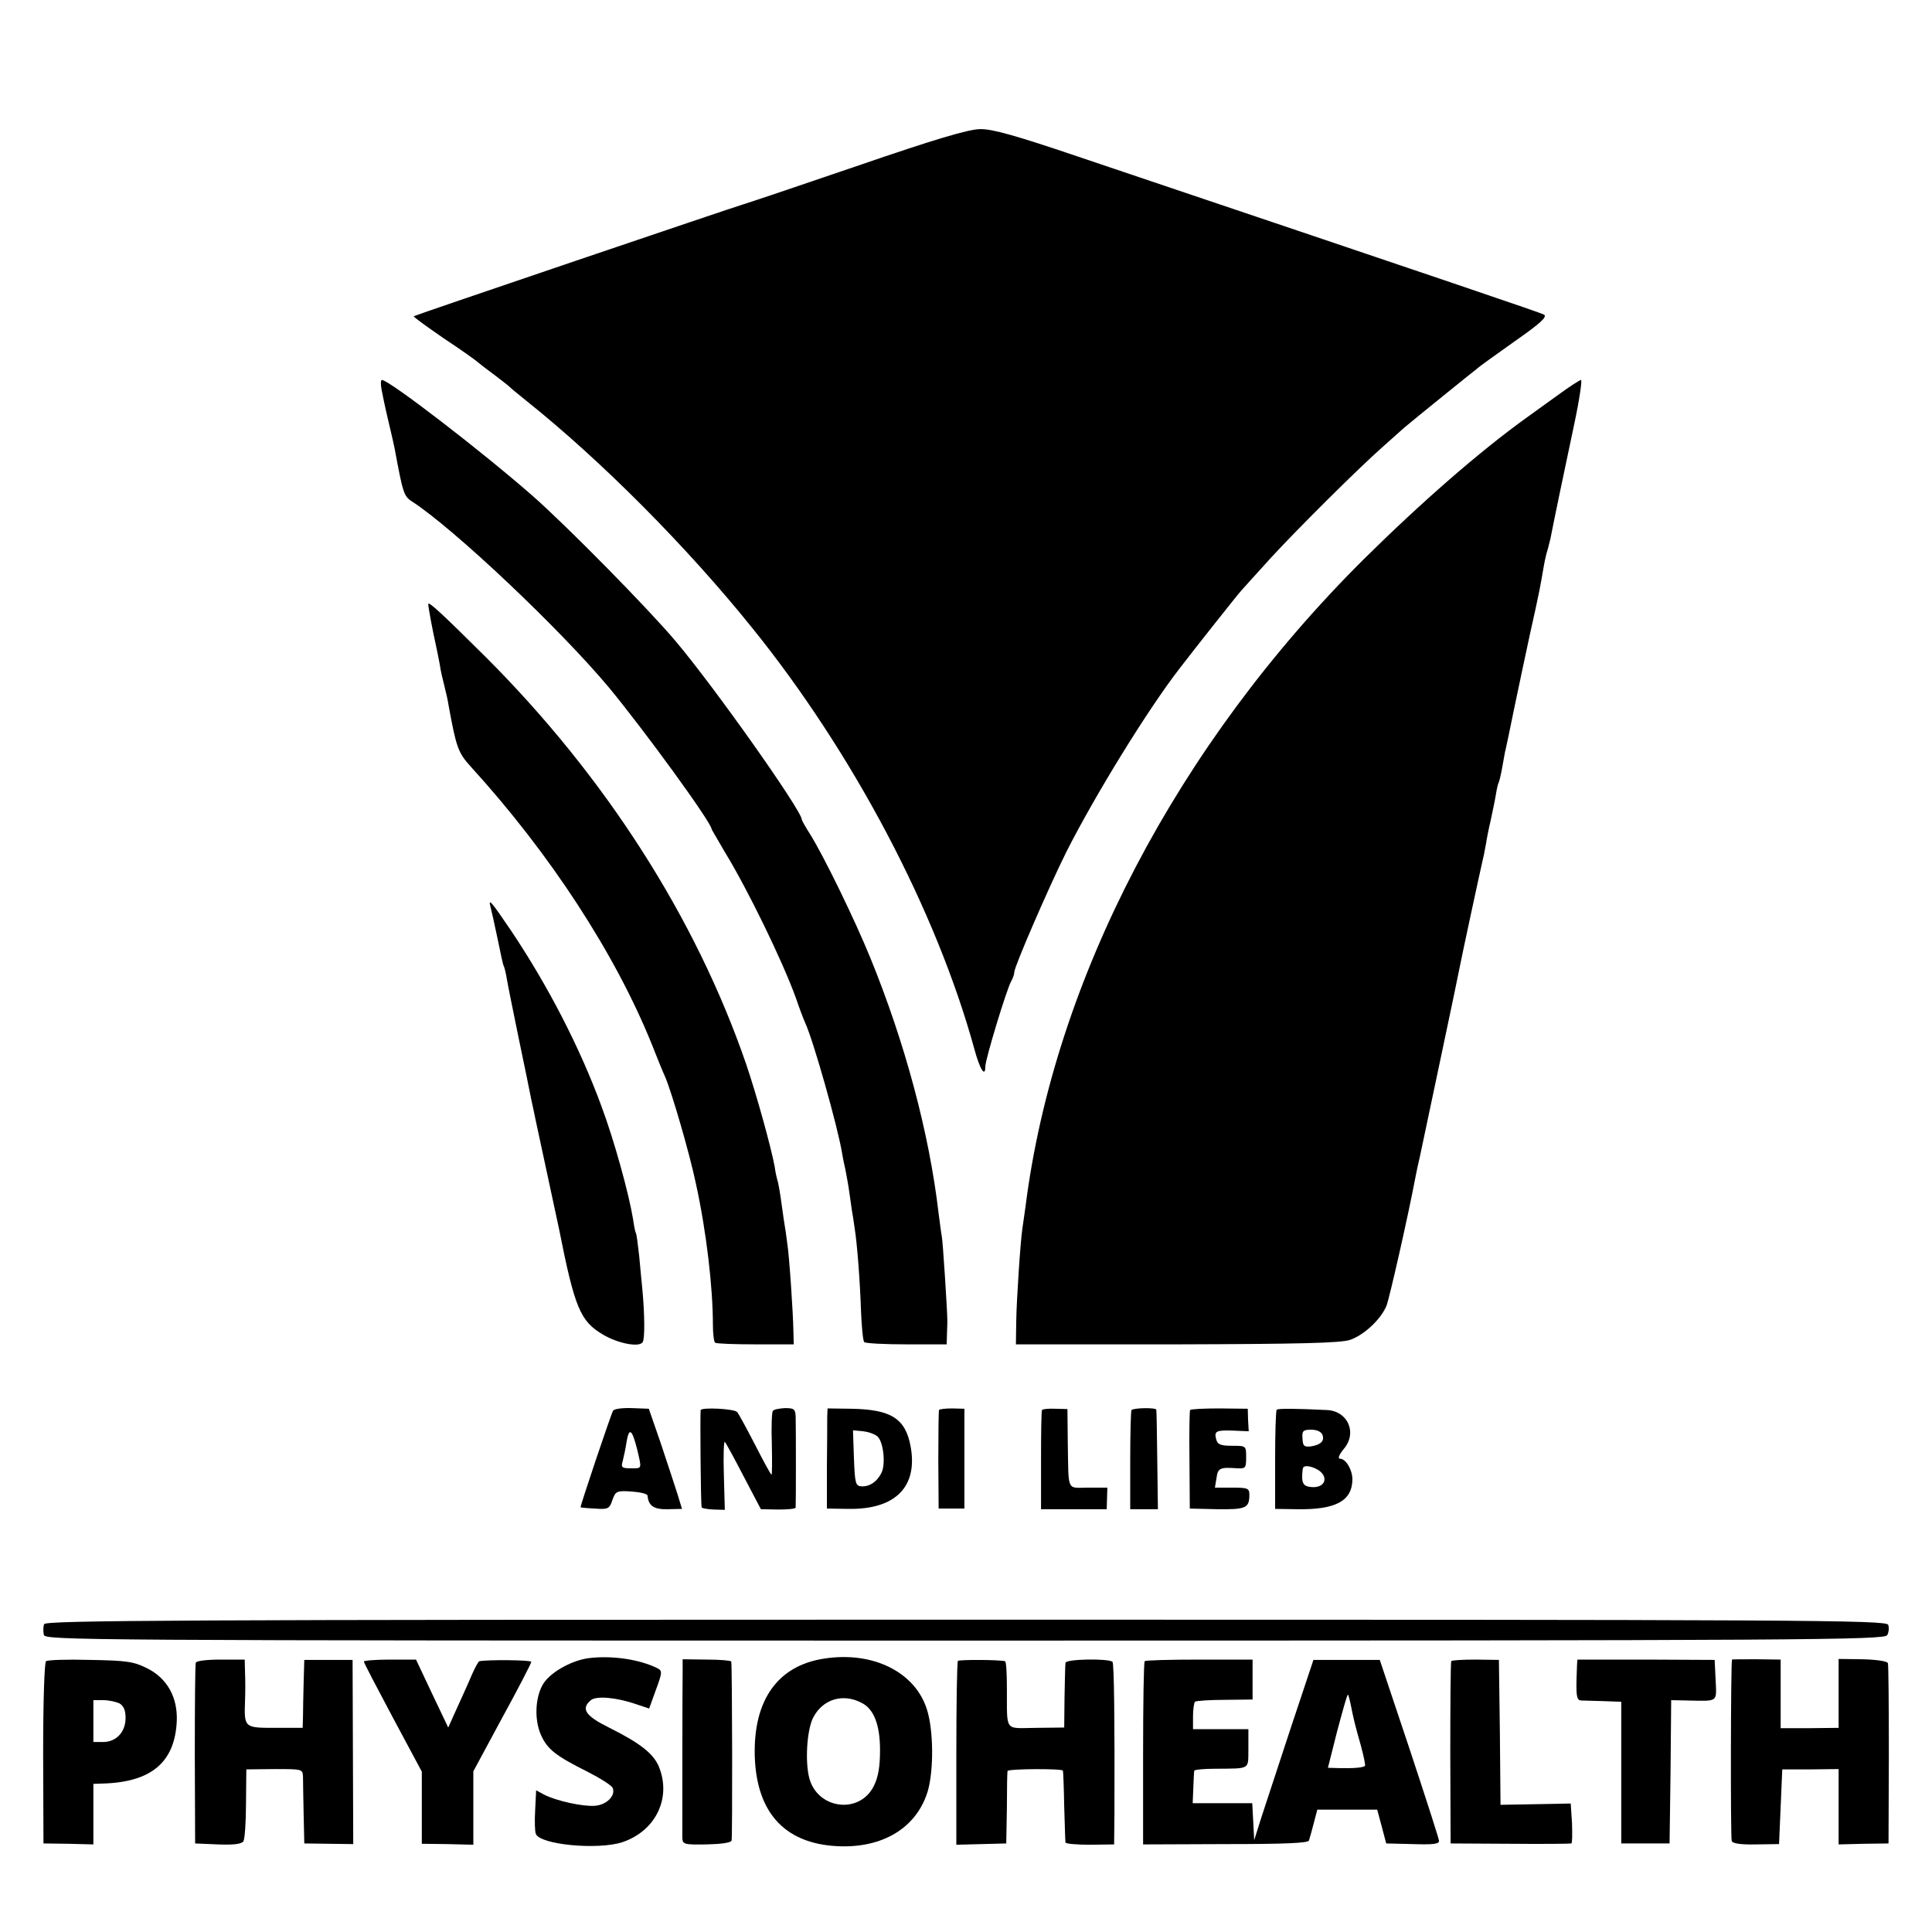
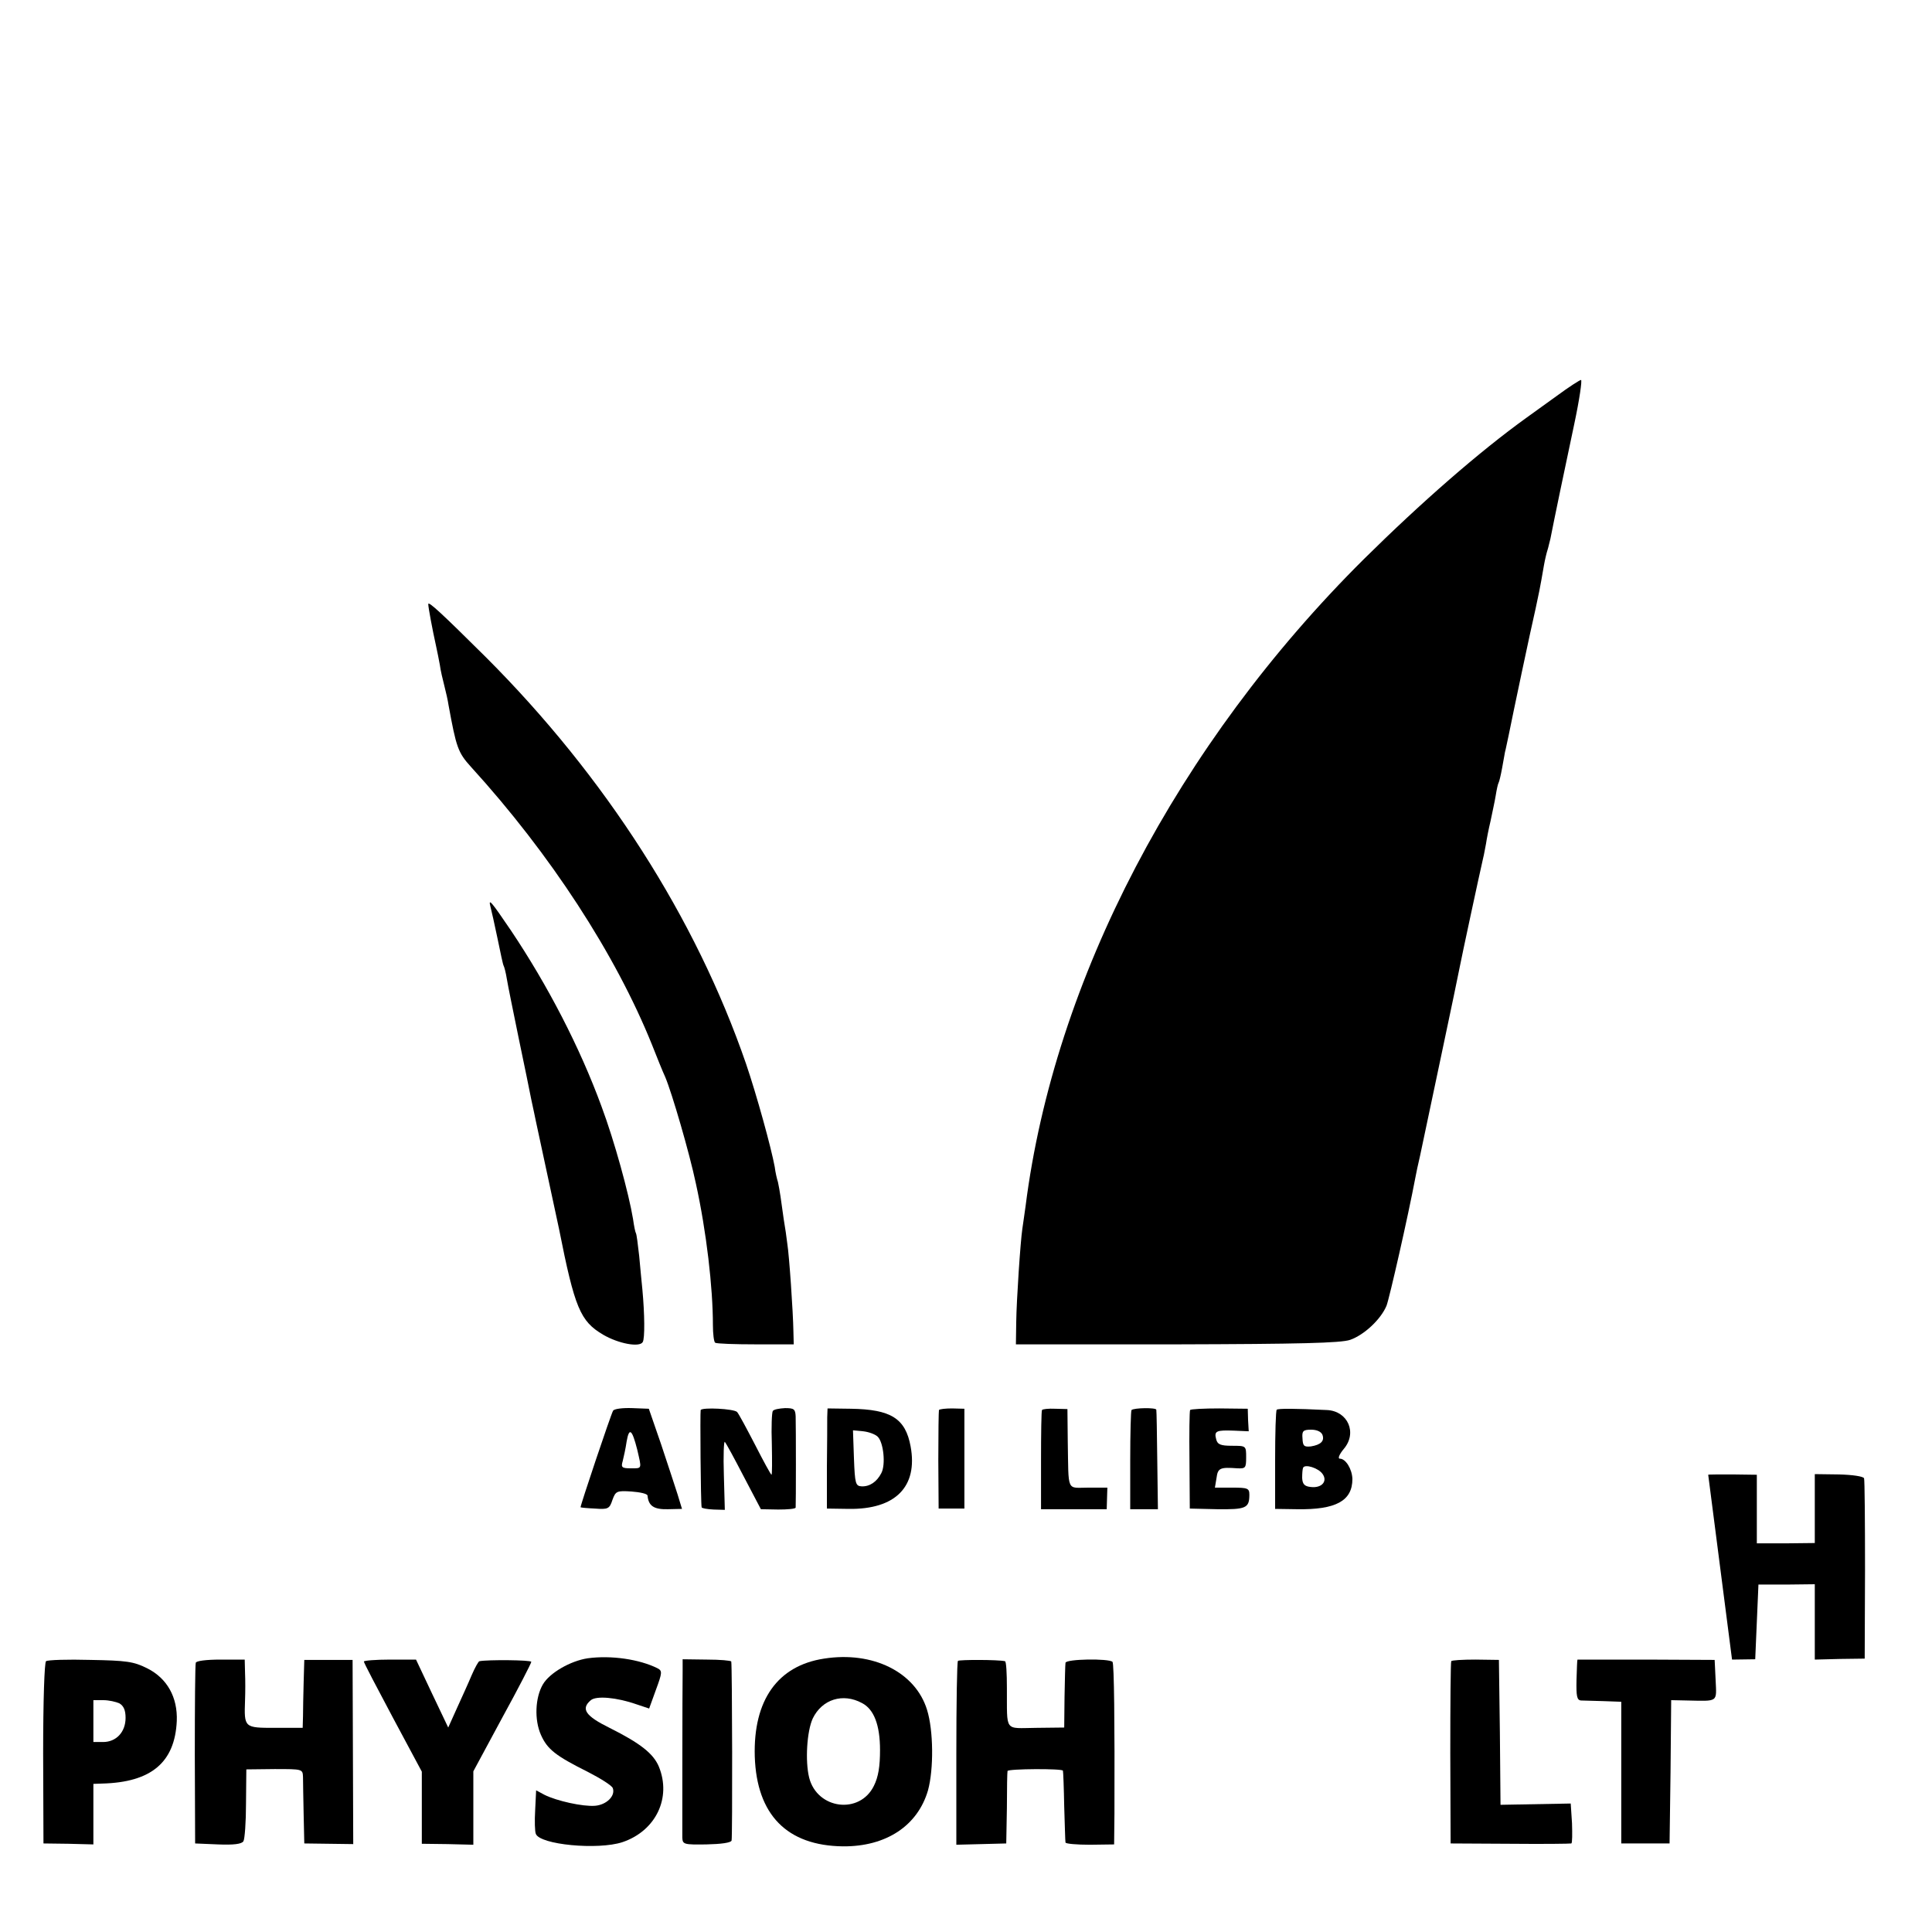
<svg xmlns="http://www.w3.org/2000/svg" version="1.0" width="600pt" height="600pt" viewBox="0 0 600 600" preserveAspectRatio="xMidYMid meet">
  <g transform="translate(0,600) scale(0.1,-0.1)" fill="#000000" stroke="none">
-     <path d="M2660 5484 c-184 -63 -342 -116 -350 -118 -28 -8 -1022 -345 -1025 -348 -2 -2 40 -32 92 -68 53 -35 101 -69 107 -75 6 -5 29 -23 51 -39 22 -17 42 -32 45 -35 3 -4 28 -24 55 -46 233 -186 500 -455 701 -705 314 -389 572 -879 690 -1308 17 -63 34 -90 34 -54 0 22 66 239 80 264 6 10 10 23 10 29 0 17 108 266 162 374 88 174 252 441 352 570 46 60 179 228 191 241 5 6 48 53 94 104 85 92 271 277 346 343 22 20 51 45 65 58 14 12 68 56 120 98 52 42 100 81 107 86 6 6 59 44 117 85 80 56 102 76 91 83 -14 7 -258 90 -1451 492 -186 63 -263 85 -300 84 -35 0 -143 -32 -384 -115z" />
-     <path d="M1185 4790 c3 -16 12 -60 21 -97 9 -38 18 -77 20 -88 25 -135 28 -146 53 -162 130 -84 460 -396 612 -578 110 -133 319 -420 319 -440 0 -1 19 -33 41 -71 71 -116 179 -338 221 -454 10 -30 23 -64 28 -75 26 -56 101 -322 115 -405 3 -19 8 -42 10 -50 2 -8 6 -33 10 -55 3 -22 8 -53 10 -70 3 -16 7 -43 9 -58 8 -48 17 -168 20 -260 2 -48 6 -91 10 -95 4 -4 64 -7 132 -7 l124 0 1 35 c1 19 1 37 1 40 0 28 -14 246 -17 259 -2 10 -6 42 -10 72 -29 250 -105 532 -212 794 -48 118 -145 317 -187 384 -14 22 -26 43 -26 46 0 27 -271 411 -392 554 -85 101 -339 359 -445 452 -160 140 -445 359 -467 359 -4 0 -4 -13 -1 -30z" />
    <path d="M4834 4770 c-38 -27 -80 -58 -93 -67 -146 -105 -327 -263 -505 -439 -579 -575 -962 -1307 -1051 -2010 -4 -27 -8 -58 -10 -70 -6 -40 -18 -220 -19 -289 l-1 -70 500 0 c379 1 509 4 538 14 43 15 95 63 113 106 9 24 66 273 90 400 2 11 8 40 14 65 14 67 119 561 124 590 4 22 60 283 72 335 3 11 6 31 9 45 2 14 8 45 14 70 5 25 13 60 16 79 3 19 7 37 9 40 2 3 7 24 11 46 4 22 8 45 9 50 2 6 6 28 11 50 14 70 68 326 84 395 9 42 13 59 26 135 3 17 8 38 11 47 3 9 6 25 9 35 10 52 48 234 74 356 16 75 25 137 21 137 -4 0 -38 -22 -76 -50z" />
    <path d="M1330 4124 c0 -10 12 -75 25 -134 3 -14 8 -38 11 -55 2 -16 9 -46 14 -65 5 -19 11 -46 13 -60 24 -131 29 -147 70 -192 246 -270 449 -582 562 -863 15 -38 33 -83 41 -100 21 -50 75 -235 95 -330 33 -150 53 -324 53 -440 0 -27 3 -52 7 -55 5 -3 61 -5 126 -5 l118 0 -1 40 c-1 61 -13 236 -19 273 -2 18 -7 52 -11 75 -3 23 -8 55 -10 71 -2 15 -6 35 -8 45 -3 9 -8 30 -10 47 -11 60 -56 223 -89 320 -156 453 -437 892 -808 1263 -137 136 -179 175 -179 165z" />
    <path d="M1523 3185 c3 -11 13 -56 22 -99 9 -44 17 -82 19 -85 2 -3 7 -22 10 -41 3 -19 20 -102 37 -185 17 -82 35 -168 39 -190 5 -22 11 -52 14 -66 7 -33 66 -308 72 -335 49 -247 66 -287 137 -329 48 -28 113 -40 123 -23 7 11 6 88 -1 163 -2 22 -7 69 -10 105 -4 36 -8 67 -10 70 -2 3 -6 22 -9 44 -13 79 -58 243 -98 350 -67 183 -167 376 -281 546 -61 90 -71 102 -64 75z" />
    <path d="M1904 1619 c-7 -12 -103 -298 -101 -300 1 -1 22 -3 45 -4 40 -3 45 -1 54 27 10 27 13 29 59 26 27 -2 50 -7 50 -13 3 -32 20 -43 63 -42 l44 1 -14 46 c-8 25 -31 95 -51 155 l-38 110 -52 2 c-29 1 -55 -2 -59 -8z m75 -121 c14 -61 16 -58 -20 -58 -28 0 -31 3 -25 23 3 12 9 39 12 60 8 46 17 38 33 -25z" />
    <path d="M2176 1621 c-2 -6 0 -289 3 -302 0 -3 17 -6 37 -7 l35 -1 -3 109 c-2 60 0 106 3 102 4 -4 30 -52 59 -108 l53 -101 54 -1 c29 0 53 2 54 6 1 10 1 252 0 283 -1 23 -5 26 -33 26 -18 -1 -35 -4 -38 -9 -3 -4 -5 -50 -3 -103 1 -52 1 -95 -1 -95 -2 0 -25 42 -51 93 -26 50 -51 97 -56 102 -10 10 -108 15 -113 6z" />
    <path d="M2569 1598 c0 -15 0 -85 -1 -155 l0 -128 68 -1 c145 -2 215 69 192 194 -16 87 -61 115 -185 117 l-73 1 -1 -28z m157 -60 c18 -18 25 -87 11 -113 -14 -27 -36 -42 -61 -41 -19 1 -21 8 -24 87 l-3 87 32 -3 c17 -2 37 -9 45 -17z" />
    <path d="M2916 1621 c-1 -3 -2 -73 -2 -156 l1 -150 40 0 40 0 0 155 0 155 -38 1 c-21 0 -39 -2 -41 -5z" />
    <path d="M3236 1621 c-2 -3 -3 -74 -3 -157 l0 -151 102 0 102 0 1 34 1 33 -59 0 c-69 0 -61 -17 -64 145 l-1 99 -38 1 c-21 1 -39 -1 -41 -4z" />
    <path d="M3514 1621 c-2 -2 -4 -73 -4 -156 l0 -152 43 0 43 0 -2 151 c-1 83 -2 154 -3 158 -1 7 -69 6 -77 -1z" />
    <path d="M3696 1621 c-2 -3 -3 -73 -2 -156 l1 -150 85 -2 c89 -1 100 3 100 45 0 20 -5 22 -53 22 l-54 0 5 30 c4 31 11 34 65 30 25 -1 27 1 27 34 0 36 0 36 -44 36 -35 0 -45 4 -49 20 -7 26 0 29 55 27 l46 -2 -2 35 -1 35 -88 1 c-48 0 -89 -2 -91 -5z" />
    <path d="M3965 1622 c-3 -3 -5 -74 -5 -157 l0 -151 68 -1 c121 -2 172 26 172 94 -1 31 -21 63 -39 63 -7 0 -2 13 12 30 43 50 13 118 -52 121 -102 5 -151 5 -156 1z m142 -78 c7 -19 -5 -31 -36 -36 -21 -2 -25 1 -26 25 -2 23 2 27 27 27 17 0 31 -6 35 -16z m0 -121 c17 -23 -2 -45 -36 -41 -20 2 -26 9 -27 28 0 14 1 28 3 32 6 12 47 -1 60 -19z" />
-     <path d="M137 956 c-3 -8 -3 -22 -1 -33 5 -17 92 -18 2860 -18 2636 0 2856 2 2865 17 5 9 6 23 3 32 -6 15 -264 16 -2864 16 -2444 0 -2859 -2 -2863 -14z" />
    <path d="M1825 850 c-53 -8 -118 -45 -139 -81 -24 -41 -27 -110 -6 -157 20 -45 46 -65 146 -115 39 -20 74 -42 77 -50 9 -24 -19 -52 -55 -55 -38 -3 -119 15 -157 34 l-26 14 -3 -62 c-2 -33 -1 -66 2 -73 12 -34 193 -51 269 -26 104 35 153 138 113 235 -17 40 -57 72 -153 120 -75 37 -90 59 -58 86 17 14 79 9 142 -13 l39 -13 21 58 c20 54 20 59 5 67 -56 28 -144 41 -217 31z" />
    <path d="M2559 849 c-144 -22 -220 -129 -215 -304 6 -181 100 -277 274 -279 134 -1 232 64 264 174 18 66 17 186 -3 250 -36 117 -168 183 -320 159z m118 -138 c37 -19 56 -68 56 -146 0 -50 -5 -83 -19 -111 -44 -90 -176 -73 -201 25 -13 52 -7 145 11 184 29 60 94 80 153 48z" />
    <path d="M143 841 c-5 -3 -9 -122 -9 -286 l1 -280 78 -1 77 -2 0 94 0 94 28 1 c152 4 225 66 231 194 3 74 -30 133 -92 164 -42 21 -64 24 -176 26 -71 2 -133 0 -138 -4z m228 -131 c13 -8 19 -21 19 -45 0 -44 -29 -75 -70 -75 l-30 0 0 65 0 65 31 0 c17 0 39 -5 50 -10z" />
    <path d="M608 836 c-2 -6 -3 -135 -3 -286 l1 -275 71 -3 c48 -2 74 1 79 10 4 6 8 59 8 117 l1 106 88 1 c87 0 87 0 88 -25 0 -14 1 -66 2 -116 l2 -90 76 -1 76 -1 -1 286 -1 286 -75 0 -75 0 -2 -70 c-1 -38 -2 -86 -2 -105 l-1 -36 -85 0 c-97 0 -97 0 -94 86 1 25 1 63 0 85 l-1 41 -75 0 c-44 0 -76 -4 -77 -10z" />
    <path d="M1130 840 c0 -4 41 -82 90 -174 l90 -168 0 -112 0 -112 80 -1 80 -2 0 114 0 114 90 167 c50 91 90 169 90 173 0 6 -137 7 -161 2 -3 0 -14 -20 -24 -43 -10 -24 -31 -70 -46 -103 l-27 -60 -50 105 -50 106 -81 0 c-44 0 -81 -3 -81 -6z" />
    <path d="M2120 811 c-1 -59 -1 -494 -1 -518 1 -21 5 -22 75 -21 45 1 76 5 78 12 3 9 2 541 -1 556 -1 3 -35 6 -76 6 l-75 1 0 -36z" />
    <path d="M2975 842 c-3 -3 -5 -133 -5 -288 l0 -283 78 2 77 2 2 110 c0 61 1 112 2 115 1 7 171 8 172 1 1 -3 3 -53 4 -111 2 -58 3 -108 4 -112 0 -4 35 -7 76 -7 l75 1 1 96 c1 283 -1 465 -6 471 -12 11 -145 9 -146 -3 -1 -6 -2 -54 -3 -106 l-1 -95 -87 -1 c-101 -1 -90 -15 -91 124 0 45 -2 83 -6 83 -21 5 -142 5 -146 1z" />
-     <path d="M3555 841 c-3 -2 -5 -131 -5 -286 l0 -283 256 1 c179 0 257 3 259 11 2 6 9 30 15 54 l11 42 93 0 93 0 14 -52 14 -53 83 -2 c60 -2 82 0 81 10 0 6 -42 136 -92 287 l-92 275 -103 0 -103 0 -70 -210 c-38 -115 -79 -241 -92 -280 l-22 -70 -3 58 -3 57 -93 0 -92 0 2 48 c1 26 2 50 3 53 0 3 29 6 64 6 113 1 103 -4 104 63 l0 60 -86 0 -86 0 0 39 c0 22 3 42 6 46 3 3 45 6 93 6 l86 1 0 62 0 62 -165 0 c-91 0 -168 -2 -170 -5z m639 -131 c10 -51 15 -70 32 -130 9 -33 15 -62 13 -64 -6 -6 -38 -8 -80 -7 l-35 1 29 115 c17 63 31 114 33 112 2 -1 5 -14 8 -27z" />
    <path d="M4507 841 c-2 -3 -3 -132 -3 -286 l1 -280 185 -1 c102 -1 187 0 190 1 3 2 3 30 2 63 l-4 61 -109 -2 -109 -2 -2 225 -3 225 -73 1 c-40 0 -74 -2 -75 -5z" />
    <path d="M4899 846 c-1 -1 -2 -29 -3 -63 -1 -50 1 -63 14 -64 8 0 40 -1 70 -2 l55 -2 0 -220 0 -220 75 0 75 0 3 222 2 223 48 -1 c100 -2 93 -7 90 64 l-3 62 -212 1 c-117 0 -213 0 -214 0z" />
-     <path d="M5379 846 c-4 -4 -5 -553 -1 -563 2 -8 27 -12 75 -11 l72 1 5 116 5 116 88 0 87 1 0 -117 0 -117 78 2 77 1 1 275 c0 151 -1 280 -3 285 -2 6 -36 11 -78 12 l-75 1 0 -107 0 -107 -90 -1 -90 0 0 107 0 106 -75 1 c-41 0 -76 0 -76 -1z" />
+     <path d="M5379 846 l72 1 5 116 5 116 88 0 87 1 0 -117 0 -117 78 2 77 1 1 275 c0 151 -1 280 -3 285 -2 6 -36 11 -78 12 l-75 1 0 -107 0 -107 -90 -1 -90 0 0 107 0 106 -75 1 c-41 0 -76 0 -76 -1z" />
  </g>
</svg>